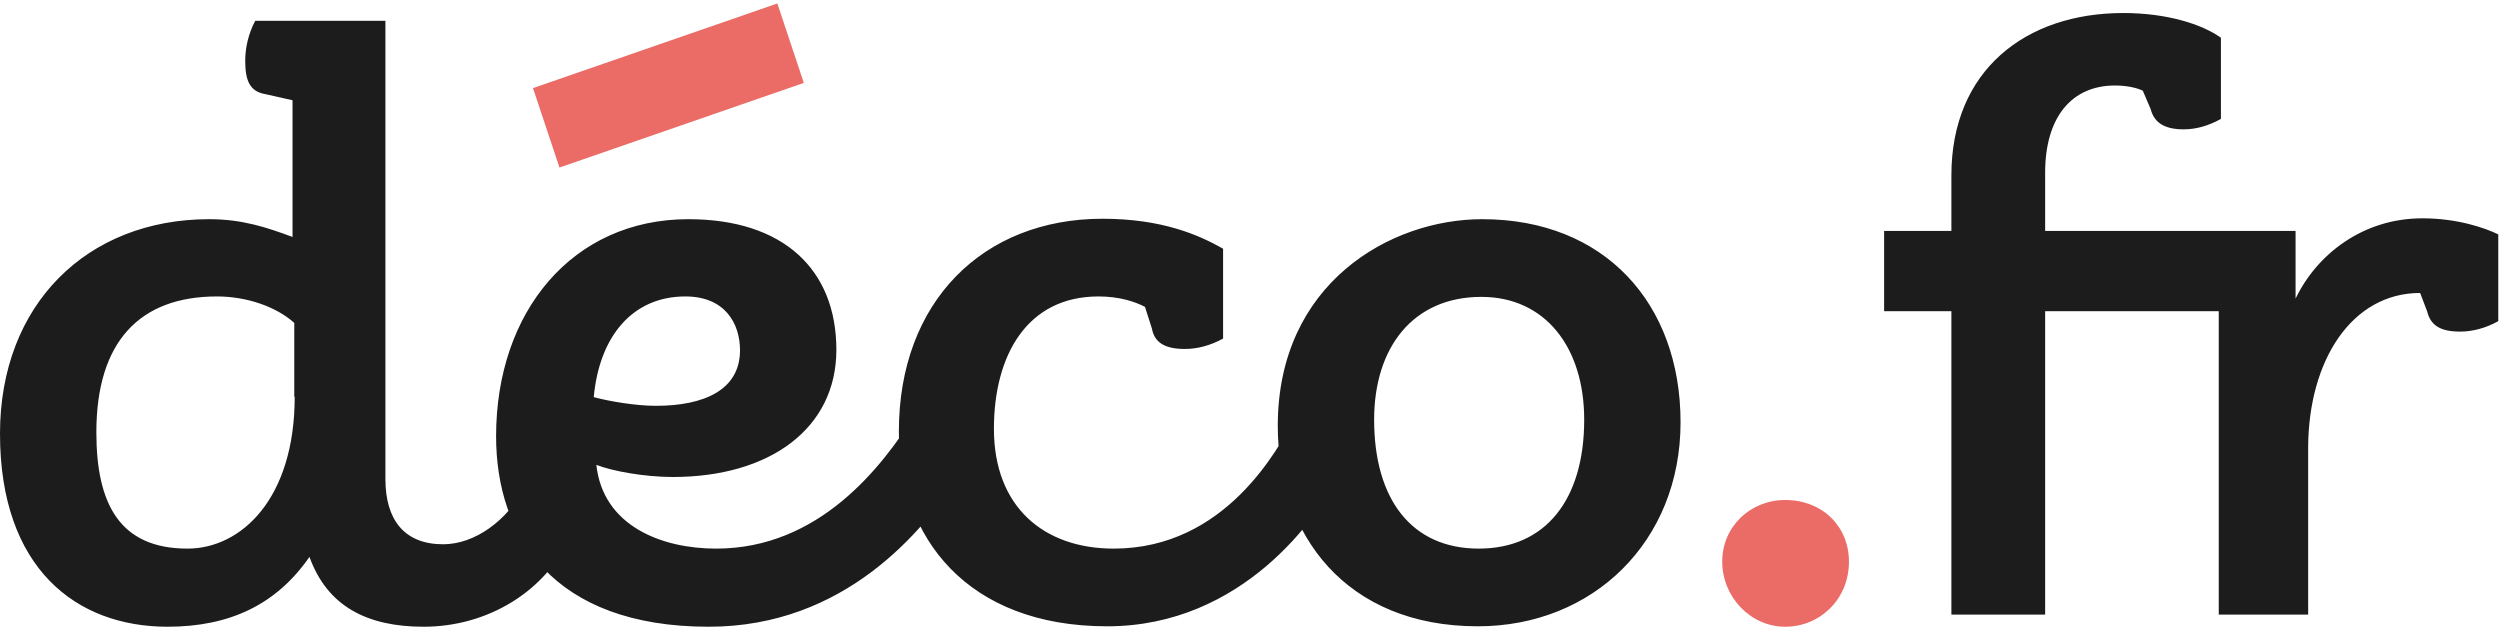
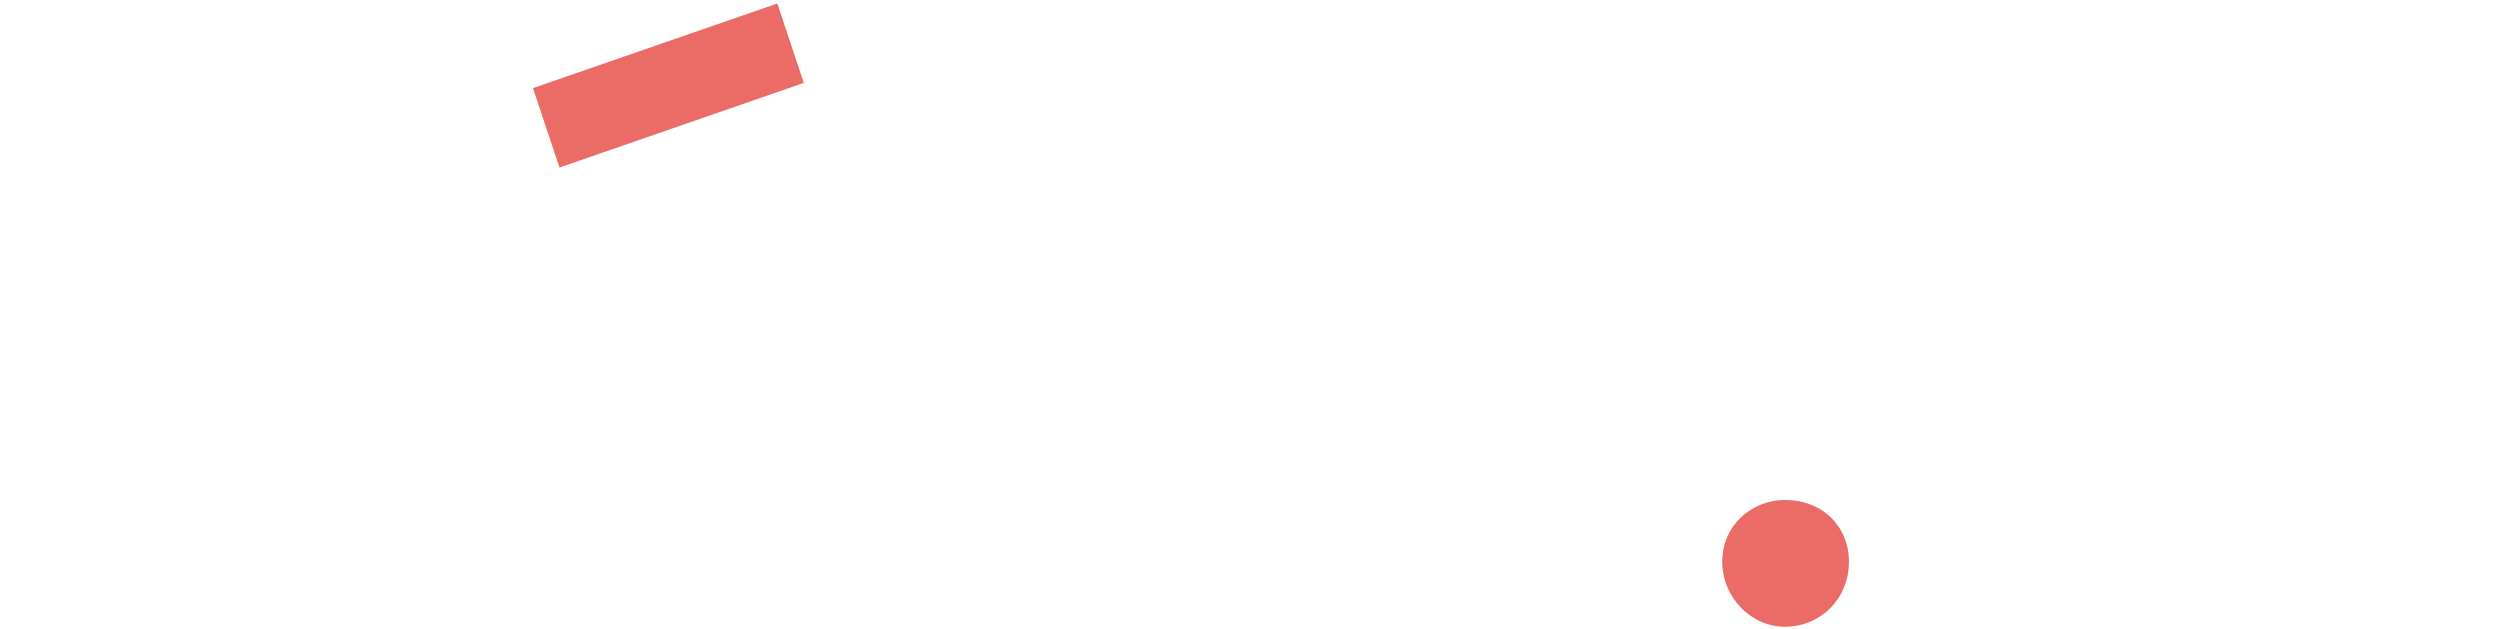
<svg xmlns="http://www.w3.org/2000/svg" width="576px" height="145px" viewBox="0 0 576 145">
  <g id="Page-1" stroke="none" stroke-width="1" fill="none" fill-rule="evenodd">
    <g id="logo-deco" fill-rule="nonzero">
-       <path d="M67.9,91.4 C67.9,115 55.5,126.4 43.2,126.4 C27.5,126.4 22.2,116 22.2,99.6 C22.2,78.7 32.2,68.3 50,68.3 C56.9,68.3 63.7,70.7 67.8,74.4 L67.8,91.4 L67.9,91.4 Z M157.9,68.3 C167.1,68.3 170.5,74.6 170.5,80.7 C170.5,89.8 162.3,93.5 151.1,93.5 C146.6,93.5 140.5,92.5 136.8,91.5 C138.1,77.4 145.8,68.3 157.9,68.3 Z M340.5,144.3 C367,144.3 387.2,124.8 387.2,97.3 C387.2,69.9 369.7,50.5 341.5,50.5 C320.3,50.5 294.4,65.3 294.4,98.1 C294.4,123.2 310.1,144.3 340.5,144.3 Z M316.6,96.7 C316.6,80 325.6,68.4 341.3,68.4 C356,68.4 365,80 365,96.7 C365,115 356.2,126.4 340.7,126.4 C325.2,126.4 316.6,115 316.6,96.7 Z M165,126.4 C152.3,126.4 138.9,121.1 137.4,107.1 C140.9,108.5 148.4,109.9 155,109.9 C177.4,109.9 192.7,98.7 192.7,80.6 C192.7,62.1 180.5,50.5 158.6,50.5 C131.9,50.5 114.3,71.8 114.3,100.5 C114.3,123.5 127.4,144.4 163.3,144.4 C194.7,144.4 212.7,122.2 220.6,110.2 L211,95.2 C203.2,107.7 188.7,126.4 165,126.4 Z M88.7,4.8 L58.8,4.8 C57.2,7.8 56.5,11.1 56.5,14 C56.5,18.5 57.5,21.1 61.2,21.7 L67.4,23.1 L67.4,54.6 C61.5,52.4 55.8,50.5 48.2,50.5 C20,50.5 0,70.2 0,99.9 C0,131 17.6,144.4 38.6,144.4 C52.9,144.4 63.7,139.3 71.3,128.3 C75.4,139.7 84.6,144.4 97.6,144.4 C112.5,144.4 125.8,136.1 131.3,123.7 L121.1,112 C116.8,120.1 109.3,125.4 102.1,125.4 C93.1,125.4 88.8,119.7 88.8,110.4 L88.8,4.8 L88.7,4.8 Z M493.7,20.9 L495.5,25.1 C496.3,28.2 498.6,29.8 503.1,29.8 C506,29.8 508.8,29 511.7,27.4 L511.7,8.7 C507.4,5.6 499.3,3 489.2,3 C466.7,3 449.6,16.2 449.6,40.4 L449.6,53.2 L434.1,53.2 L434.1,71.7 L449.6,71.7 L449.6,141.6 L471.2,141.6 L471.2,71.7 L495.5,71.7 L495.5,53.2 L471.2,53.2 L471.2,39.8 C471.2,27 477.3,19.7 487.3,19.7 C490.2,19.7 492.5,20.3 493.7,20.9 Z M557.6,67.5 L559.2,71.7 C560,75 562.3,76.4 566.8,76.4 C569.7,76.4 572.7,75.6 575.6,74 L575.6,54 C572.7,52.6 566.4,50.3 558.1,50.3 C544.4,50.3 533.8,58.6 528.9,68.8 L528.9,53.2 L491.8,53.2 L491.8,71.7 L511.2,71.7 L511.2,141.6 L531.8,141.6 L531.8,103 C531.9,83.1 541.8,67.5 557.6,67.5 Z M263.8,70.7 L265.4,75.7 C266,79 268.5,80.4 273,80.4 C275.9,80.4 278.9,79.6 281.8,78 L281.8,57.3 C276.3,54.2 267.9,50.4 254,50.4 C226.5,50.4 207.1,69.5 207.1,99.4 C207.1,123.8 222.8,144.3 255.1,144.3 C286.3,144.3 303.9,118.9 308.4,109.5 L298.2,96.5 C294.5,103.4 282.3,126.4 256.6,126.4 C240.5,126.4 229,116.8 229,98.8 C229,81.9 236.6,68.3 253.1,68.3 C257.9,68.3 261.5,69.5 263.8,70.7 Z" id="XMLID_74_" fill="#1C1C1C" />
      <path d="M411.3,115.2 C403.3,115.2 396.8,121.3 396.8,129.4 C396.8,137.5 403.3,144.4 411.3,144.4 C419.3,144.4 426,138.1 426,129.4 C426,121.3 419.9,115.2 411.3,115.2 Z M185.2,19.1 L179.1,0.8 L122.8,20.3 L128.9,38.6 L185.2,19.1 Z" id="XMLID_71_" fill="#EB6B66" />
    </g>
  </g>
</svg>